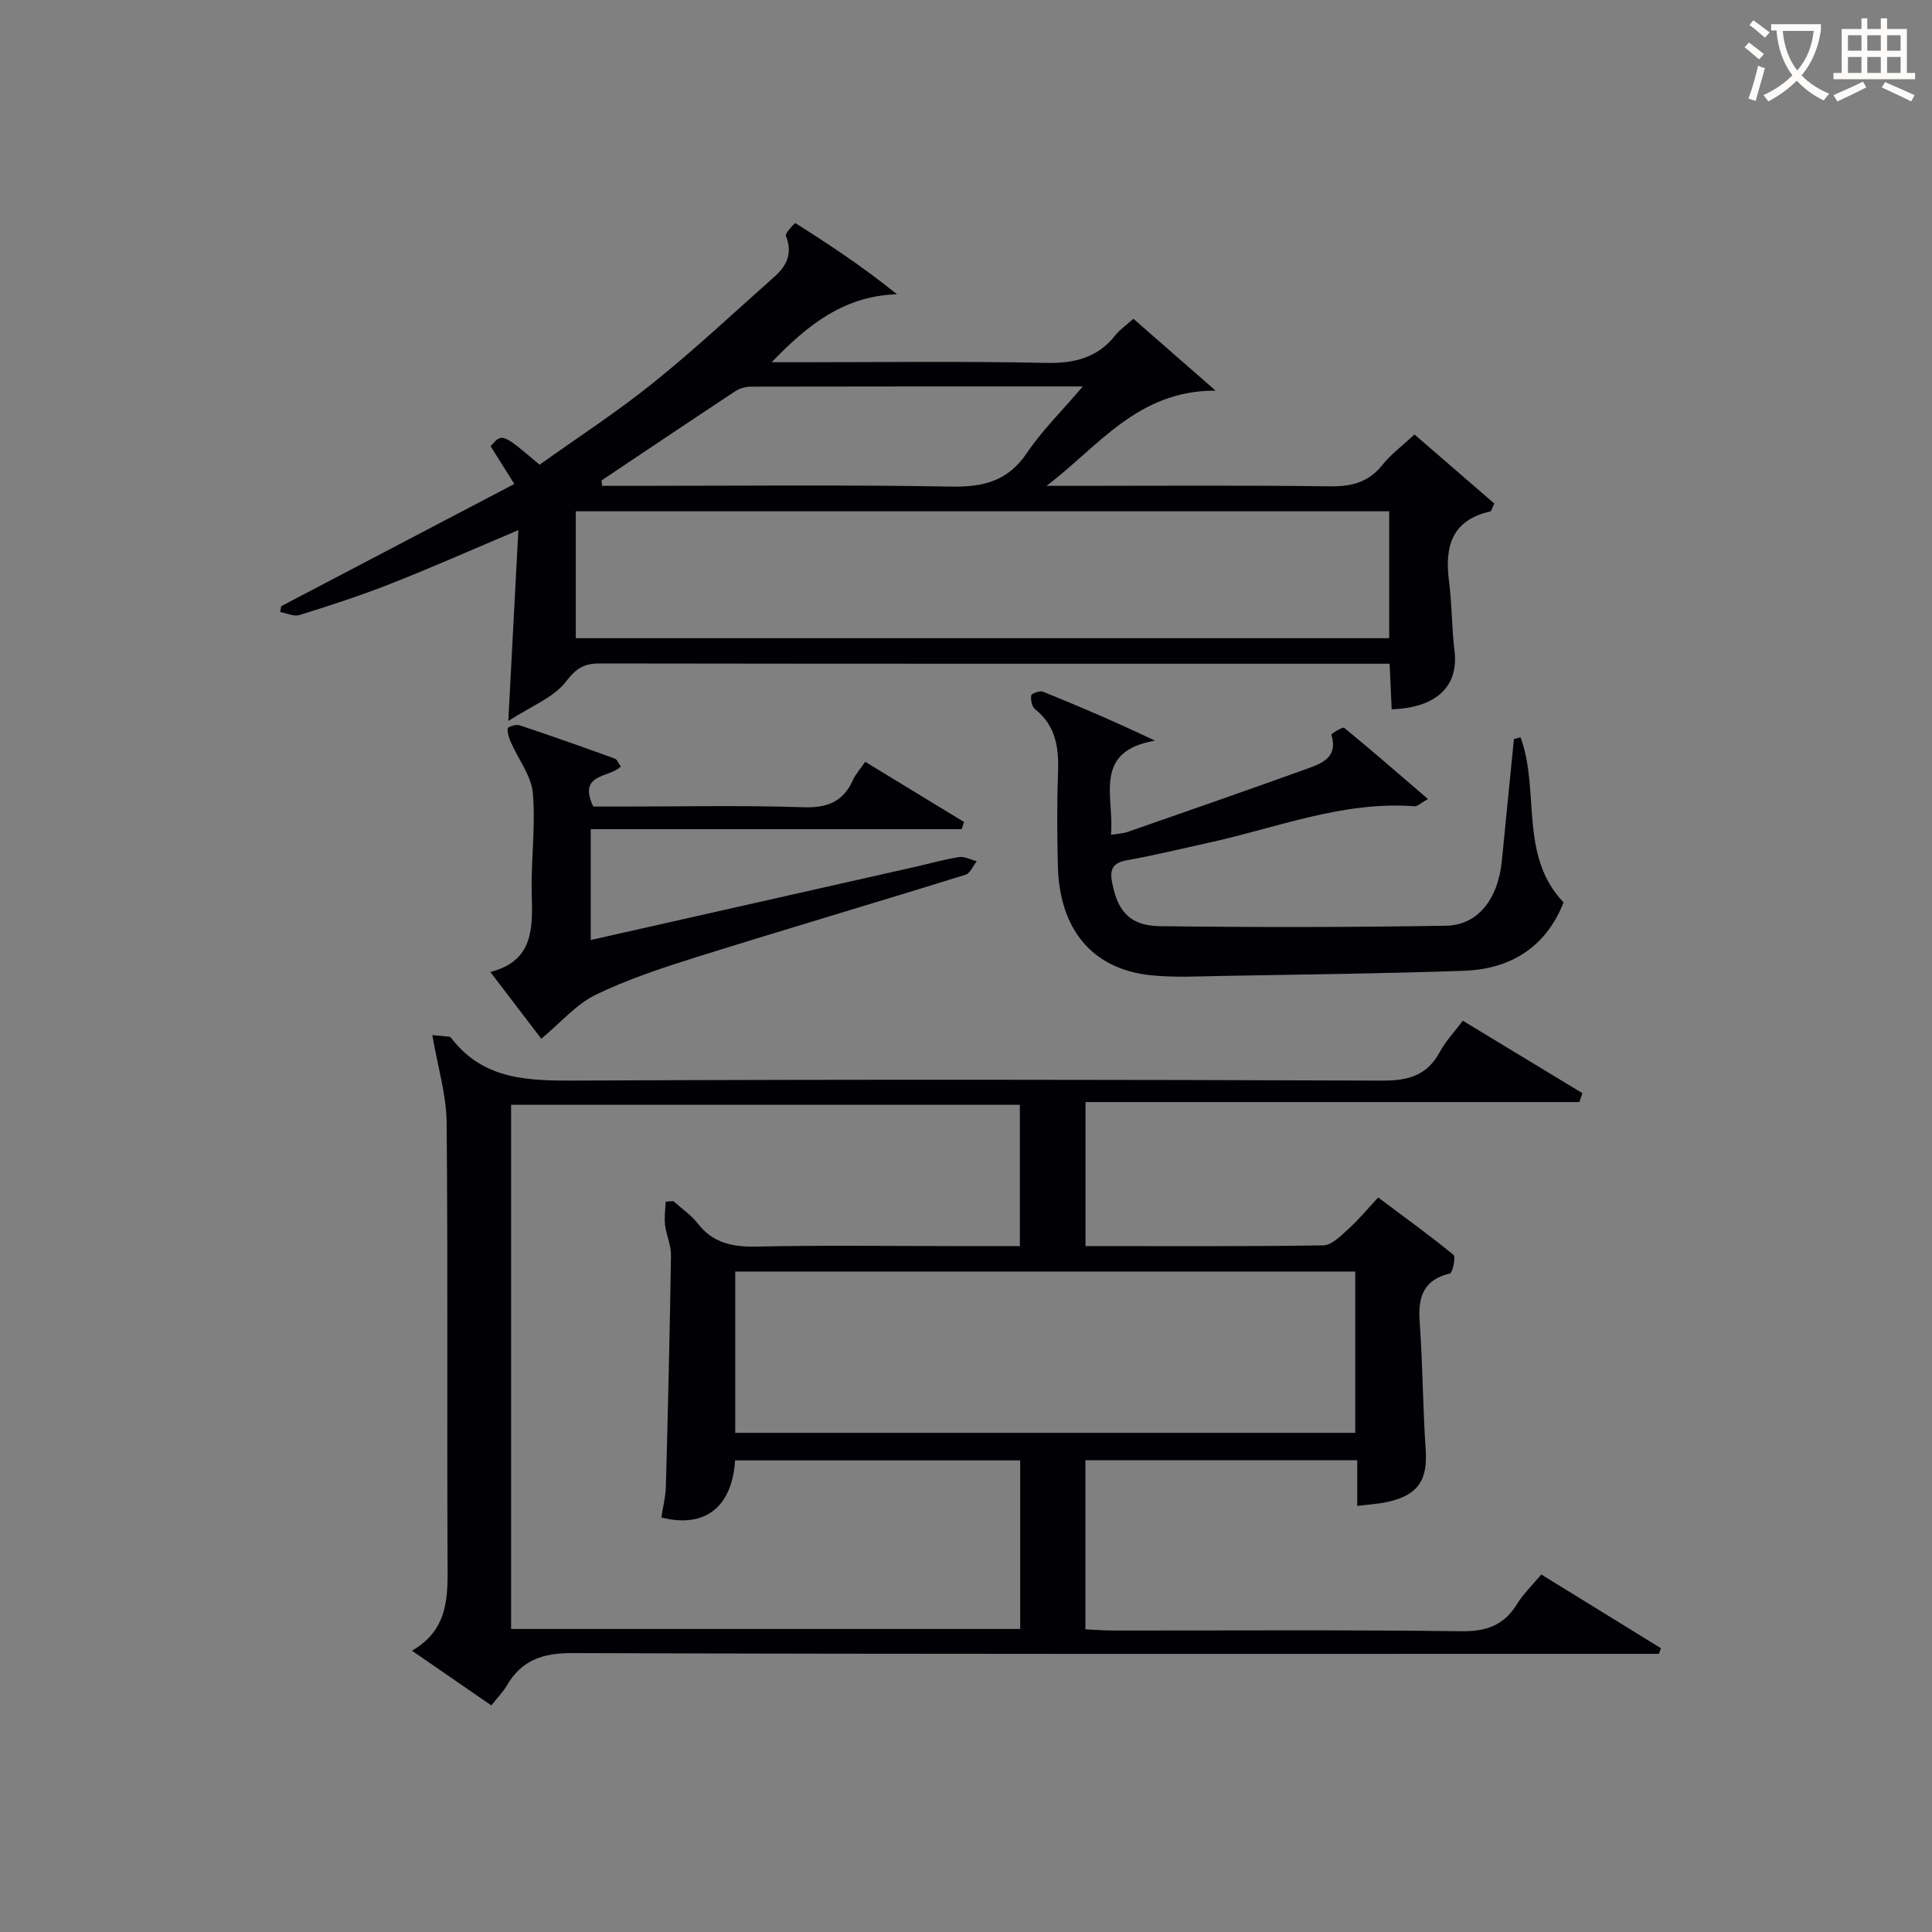
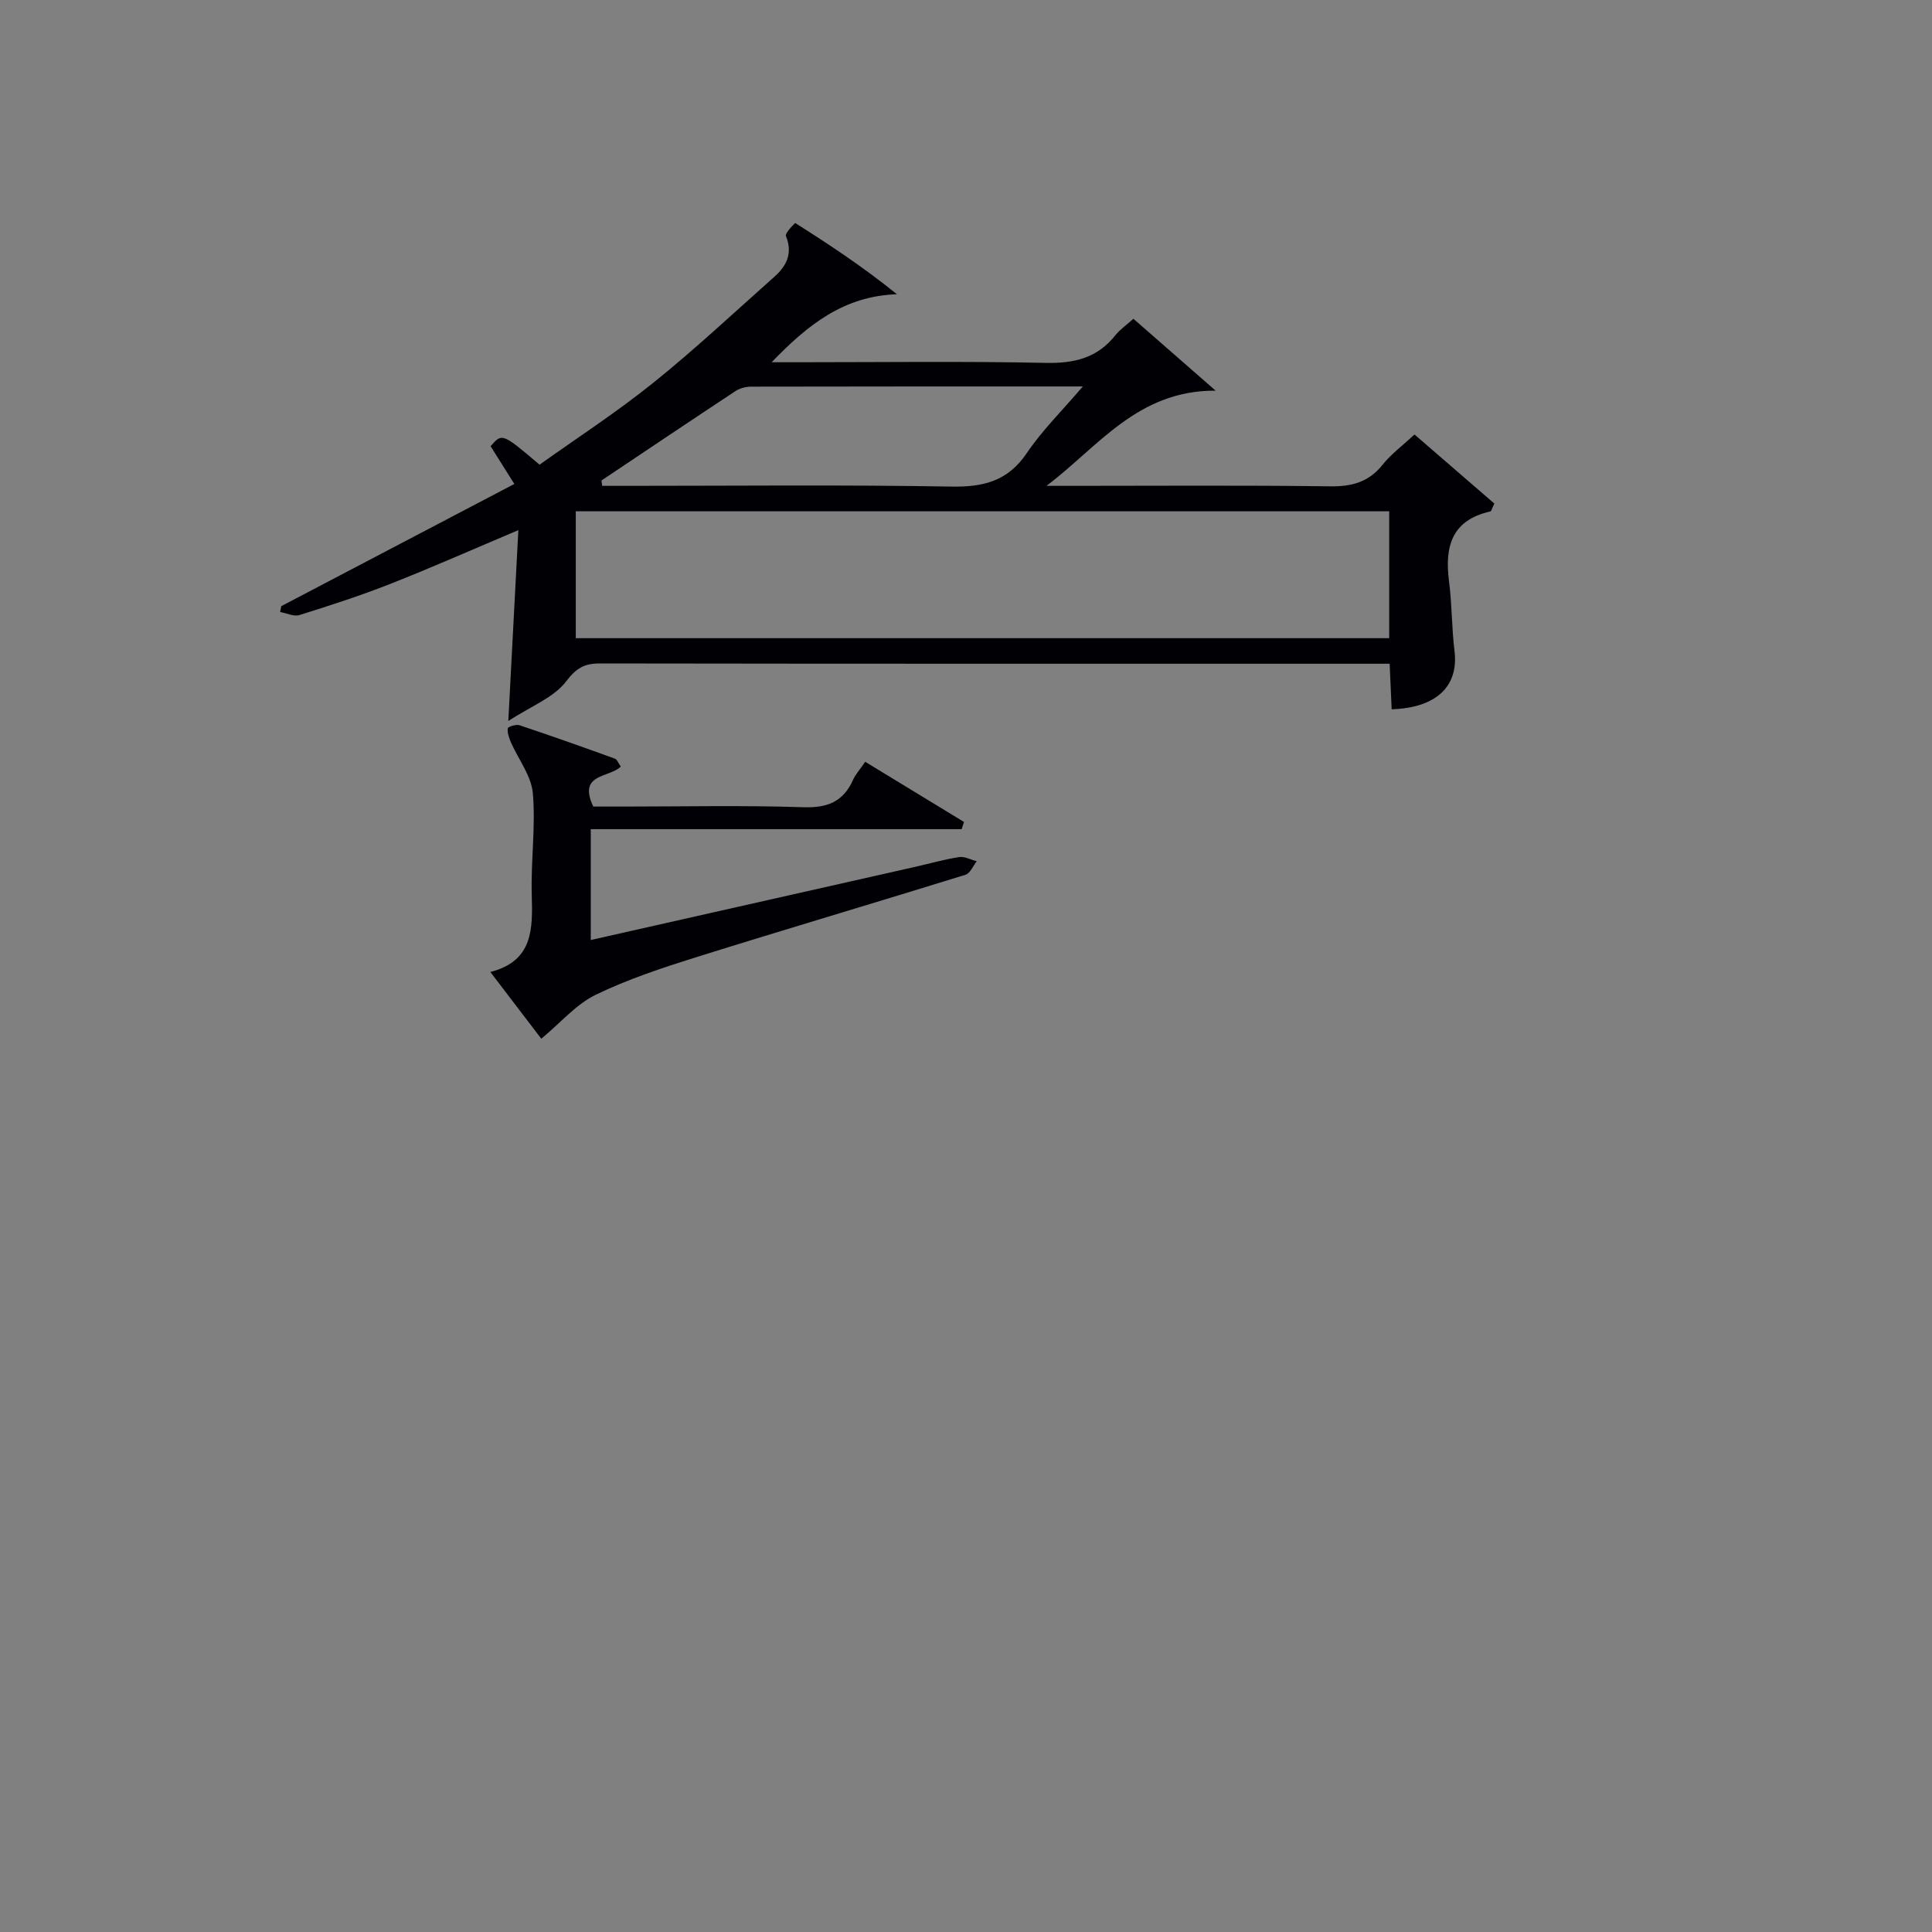
<svg xmlns="http://www.w3.org/2000/svg" enable-background="new 0 0 400 400" viewBox="0 0 400 400">
  <rect x="0" y="0" width="400" height="400" fill="#808080" stroke="none" />
  <g fill="#010105">
-     <path d="m326.99 228.17c-33.97 0-67.94 0-102.25 0v29.82c16.62 0 32.92.1 49.23-.15 1.75-.03 3.63-1.97 5.16-3.35 2.09-1.89 3.9-4.09 6.21-6.56 5.42 4.05 10.62 7.81 15.58 11.87.52.42-.17 3.72-.73 3.86-5.56 1.33-6.63 4.93-6.26 10.05.63 8.77.64 17.59 1.24 26.37.42 6.22-1.42 9.32-7.52 10.79-2.05.5-4.2.6-6.65.92 0-1.74 0-3.22 0-4.7s0-2.96 0-4.76c-18.85 0-37.41 0-56.28 0v35.01c1.95.09 3.87.24 5.79.24 23.99.02 47.98-.16 71.97.15 5.23.07 8.88-1.19 11.61-5.64 1.28-2.09 3.12-3.84 5.02-6.11 8.36 5.16 16.57 10.21 24.77 15.27-.14.39-.28.77-.42 1.16-2.35 0-4.71 0-7.06 0-72.64 0-145.27.09-217.91-.16-6.18-.02-10.48 1.48-13.56 6.72-.83 1.41-2.02 2.61-3.21 4.11-5.31-3.66-10.47-7.21-16.43-11.32 7.84-4.51 7.41-11.64 7.37-18.88-.14-30.15.09-60.31-.19-90.46-.05-5.74-1.82-11.45-2.96-18.11.39.04 1.95.17 3.5.33.15.01.32.14.41.27 6.84 8.91 16.37 8.85 26.44 8.81 55.48-.26 110.95-.2 166.43.01 5.41.02 9.23-1.14 11.84-5.99 1.16-2.16 2.92-3.99 4.73-6.41 8.39 5.08 16.57 10.04 24.76 15-.21.6-.42 1.22-.63 1.84zm-189.18 20.63c.53-.04 1.07-.08 1.6-.12 1.71 1.54 3.69 2.86 5.07 4.65 3.21 4.13 7.31 4.87 12.28 4.76 13.66-.29 27.33-.1 40.99-.1h13.4c0-10.11 0-19.66 0-29.25-35.34 0-70.25 0-105.33 0v108.52h105.4c0-11.88 0-23.42 0-34.9-19.93 0-39.49 0-59.03 0-.63 9.77-6.32 14.1-15.27 11.82.32-2.11.88-4.23.94-6.36.43-15.97.82-31.94 1.06-47.91.03-2.1-.97-4.2-1.23-6.33-.18-1.57.07-3.19.12-4.78zm14.41 47.85h128.37c0-11.4 0-22.45 0-33.39-42.99 0-85.57 0-128.37 0z" />
    <path d="m106.49 100.2c-2.1-3.33-3.5-5.56-4.92-7.82 2.39-2.74 2.39-2.74 10.14 3.83 7.75-5.53 15.95-10.85 23.52-16.94 8.67-6.97 16.81-14.61 25.14-22.01 2.53-2.25 3.79-4.87 2.34-8.41-.23-.56 1.87-2.72 1.96-2.66 7.05 4.46 14.01 9.06 21.03 14.73-11.03.37-18.49 6.35-25.94 14.08h5.26c17.16 0 34.32-.23 51.47.13 5.93.13 10.72-1.01 14.46-5.75.91-1.15 2.19-2.01 3.71-3.38 5.35 4.68 10.63 9.29 17.02 14.88-16.22-.08-24.32 11.66-35.02 19.71h5.24c17.82 0 35.65-.14 53.47.1 4.52.06 8-.86 10.88-4.47 1.74-2.19 4.07-3.9 6.61-6.26 5.6 4.84 11.15 9.64 16.53 14.3-.54 1.09-.63 1.59-.83 1.63-8.04 1.8-9.49 7.32-8.55 14.51.62 4.75.54 9.59 1.13 14.35.9 7.3-3.71 11.8-13.01 12.1-.13-2.93-.26-5.87-.42-9.43-2.01 0-3.79 0-5.58 0-52.64 0-105.28.02-157.92-.06-3.25 0-4.88.94-7.02 3.74-2.56 3.34-7.21 5.09-11.95 8.17.75-14.17 1.4-26.5 2.08-39.51-9.45 3.99-17.9 7.74-26.49 11.12-6.17 2.43-12.5 4.48-18.83 6.46-1.15.36-2.66-.39-4-.63.08-.4.16-.8.23-1.21 15.83-8.3 31.67-16.6 48.26-25.3zm12.72 31.93h168.41c0-9.04 0-17.62 0-26.27-56.31 0-112.3 0-168.41 0zm5.32-32.65c.05.37.09.74.14 1.11h5.35c22.32 0 44.64-.24 66.95.15 6.68.12 11.71-1.14 15.63-6.95 3.17-4.69 7.29-8.74 11.59-13.78-23.73 0-46.2-.01-68.68.04-1.09 0-2.35.34-3.25.93-9.28 6.12-18.5 12.32-27.73 18.5z" />
-     <path d="m314.81 152.65c4.08 10.99-.39 24.48 8.91 34.18-3.61 9.18-10.85 13.82-20.66 14.16-16.62.58-33.25.77-49.88 1.06-4.99.09-10.03.38-14.98-.14-12.05-1.28-18.87-9.48-19.18-22.65-.15-6.32-.21-12.66.03-18.98.2-5.21-.3-9.93-4.76-13.46-.66-.52-.92-1.93-.79-2.85.05-.38 1.79-1.03 2.45-.76 7.62 3.08 15.17 6.32 23.19 10.14-13.07 2.2-8.37 11.75-9.13 19.49 1.36-.23 2.46-.25 3.45-.6 12.37-4.31 24.75-8.61 37.07-13.05 3.12-1.13 6.57-2.35 5.12-7.06-.07-.21 2.34-1.7 2.65-1.44 5.73 4.69 11.31 9.55 17.35 14.74-1.47.81-2.17 1.55-2.81 1.5-14.8-1.12-28.41 4.44-42.46 7.52-5.67 1.24-11.31 2.63-17.02 3.65-2.8.5-3.64 1.72-3.15 4.4 1.12 6.1 3.66 9.17 9.87 9.25 19.76.26 39.53.24 59.3-.09 6.65-.11 10.79-5.57 11.56-13.42.82-8.41 1.66-16.81 2.5-25.22.45-.12.91-.24 1.37-.37z" />
    <path d="m112.07 215.06c-3.2-4.19-6.62-8.67-10.55-13.82 8.97-2.3 8.76-9.04 8.57-16.09-.19-6.97.83-14 .23-20.91-.31-3.61-2.99-7.01-4.53-10.53-.4-.92-.78-1.98-.66-2.92.04-.33 1.72-.87 2.42-.64 6.61 2.2 13.18 4.54 19.74 6.91.48.17.73.95 1.24 1.65-2.45 2.39-8.95 1.38-5.7 8.28h6.06c12.49 0 24.99-.28 37.47.14 4.97.16 8.23-1.15 10.25-5.66.53-1.18 1.46-2.19 2.52-3.75 6.9 4.2 13.68 8.33 20.46 12.46-.16.5-.33.99-.49 1.49-25.49 0-50.99 0-76.79 0v22.95c22.44-5.06 44.74-10.09 67.04-15.12 3.07-.69 6.11-1.57 9.21-2.05 1.15-.18 2.44.55 3.66.86-.76.96-1.35 2.5-2.32 2.8-18.54 5.75-37.15 11.24-55.67 17.04-7.11 2.23-14.26 4.59-20.94 7.83-4.01 1.96-7.15 5.7-11.22 9.08z" />
  </g>
-   <path d="m362.1 8.8c1.1.8 2.1 1.6 3.1 2.4l-1 1.1c-1.3-1.1-2.3-2-3-2.5zm1.9 4.8c.5.2.9.4 1.4.5-.6 2.3-1.3 4.5-1.9 6.8l-1.5-.5c.8-2.1 1.4-4.3 2-6.8zm-1-9.4c1.3.9 2.4 1.8 3.4 2.5l-1 1.1c-1.4-1.2-2.4-2.1-3.2-2.6zm3.7 2.2v-1.4h10.3v1.2c-.5 3.6-1.8 6.8-4 9.4 1.5 1.6 3.4 2.8 5.7 3.8-.3.4-.7.8-1.1 1.4-2.3-1.1-4.1-2.5-5.6-4.1-1.6 1.6-3.6 3.1-5.9 4.3-.3-.5-.7-.9-1-1.3 2.4-1.1 4.4-2.5 6-4.1-1.9-2.5-3-5.6-3.3-9.3h-1.1zm8.8 0h-6.4c.3 3.3 1.3 6 3 8.2 2-2.3 3.1-5.1 3.4-8.2z" fill="#fcfbfa" />
-   <path d="m385.3 3.8h1.3v2.2h2.8v-2.2h1.3v2.2h4.1v9.1h1.7v1.3h-16.9v-1.3h1.7v-9.1h4.1v-2.2zm.4 13.1.7 1.2c-1.8.9-3.8 1.9-6 2.9-.2-.4-.5-.8-.8-1.3 2.3-1 4.3-1.9 6.1-2.8zm-3.1-6.4h2.8v-3.2h-2.8zm0 4.6h2.8v-3.3h-2.8zm4-4.6h2.8v-3.2h-2.8zm0 4.6h2.8v-3.3h-2.8zm3.7 1.9c2.1.9 4.1 1.8 6.1 2.7l-.7 1.3c-2.2-1.1-4.2-2-6.1-2.9zm3.2-9.7h-2.8v3.2h2.8zm-2.8 7.8h2.8v-3.3h-2.8z" fill="#fcfbfa" />
</svg>